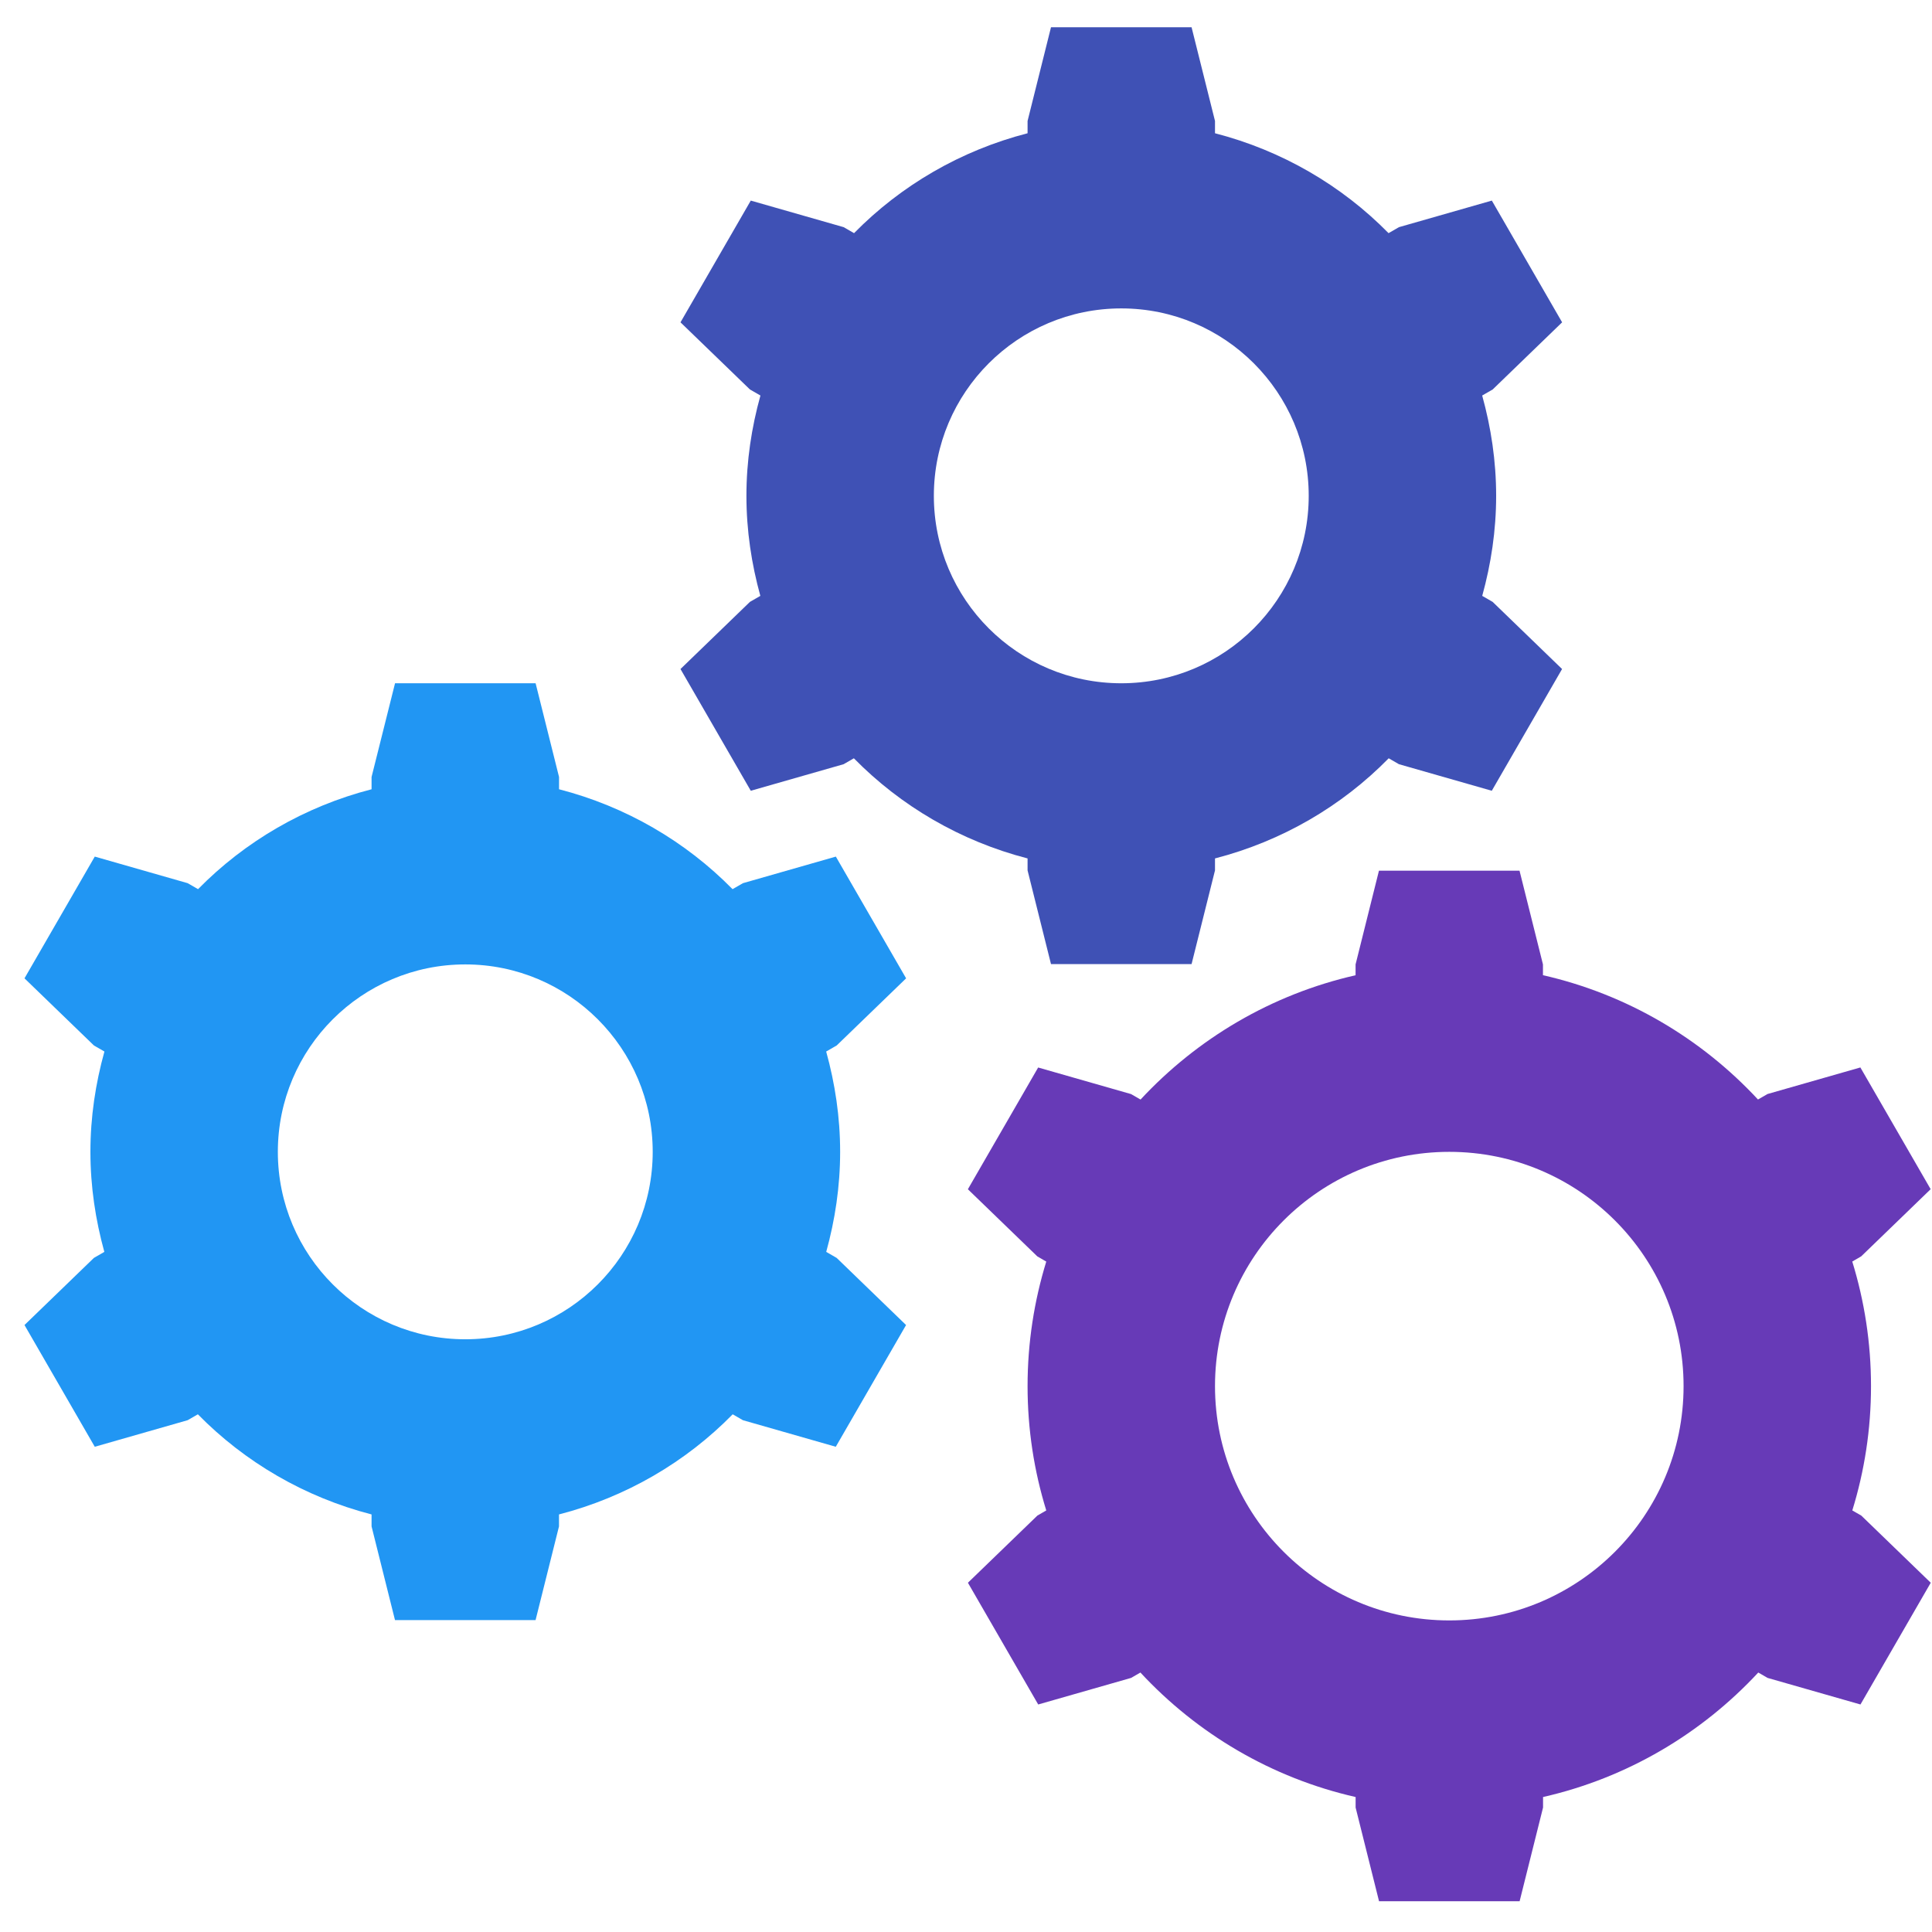
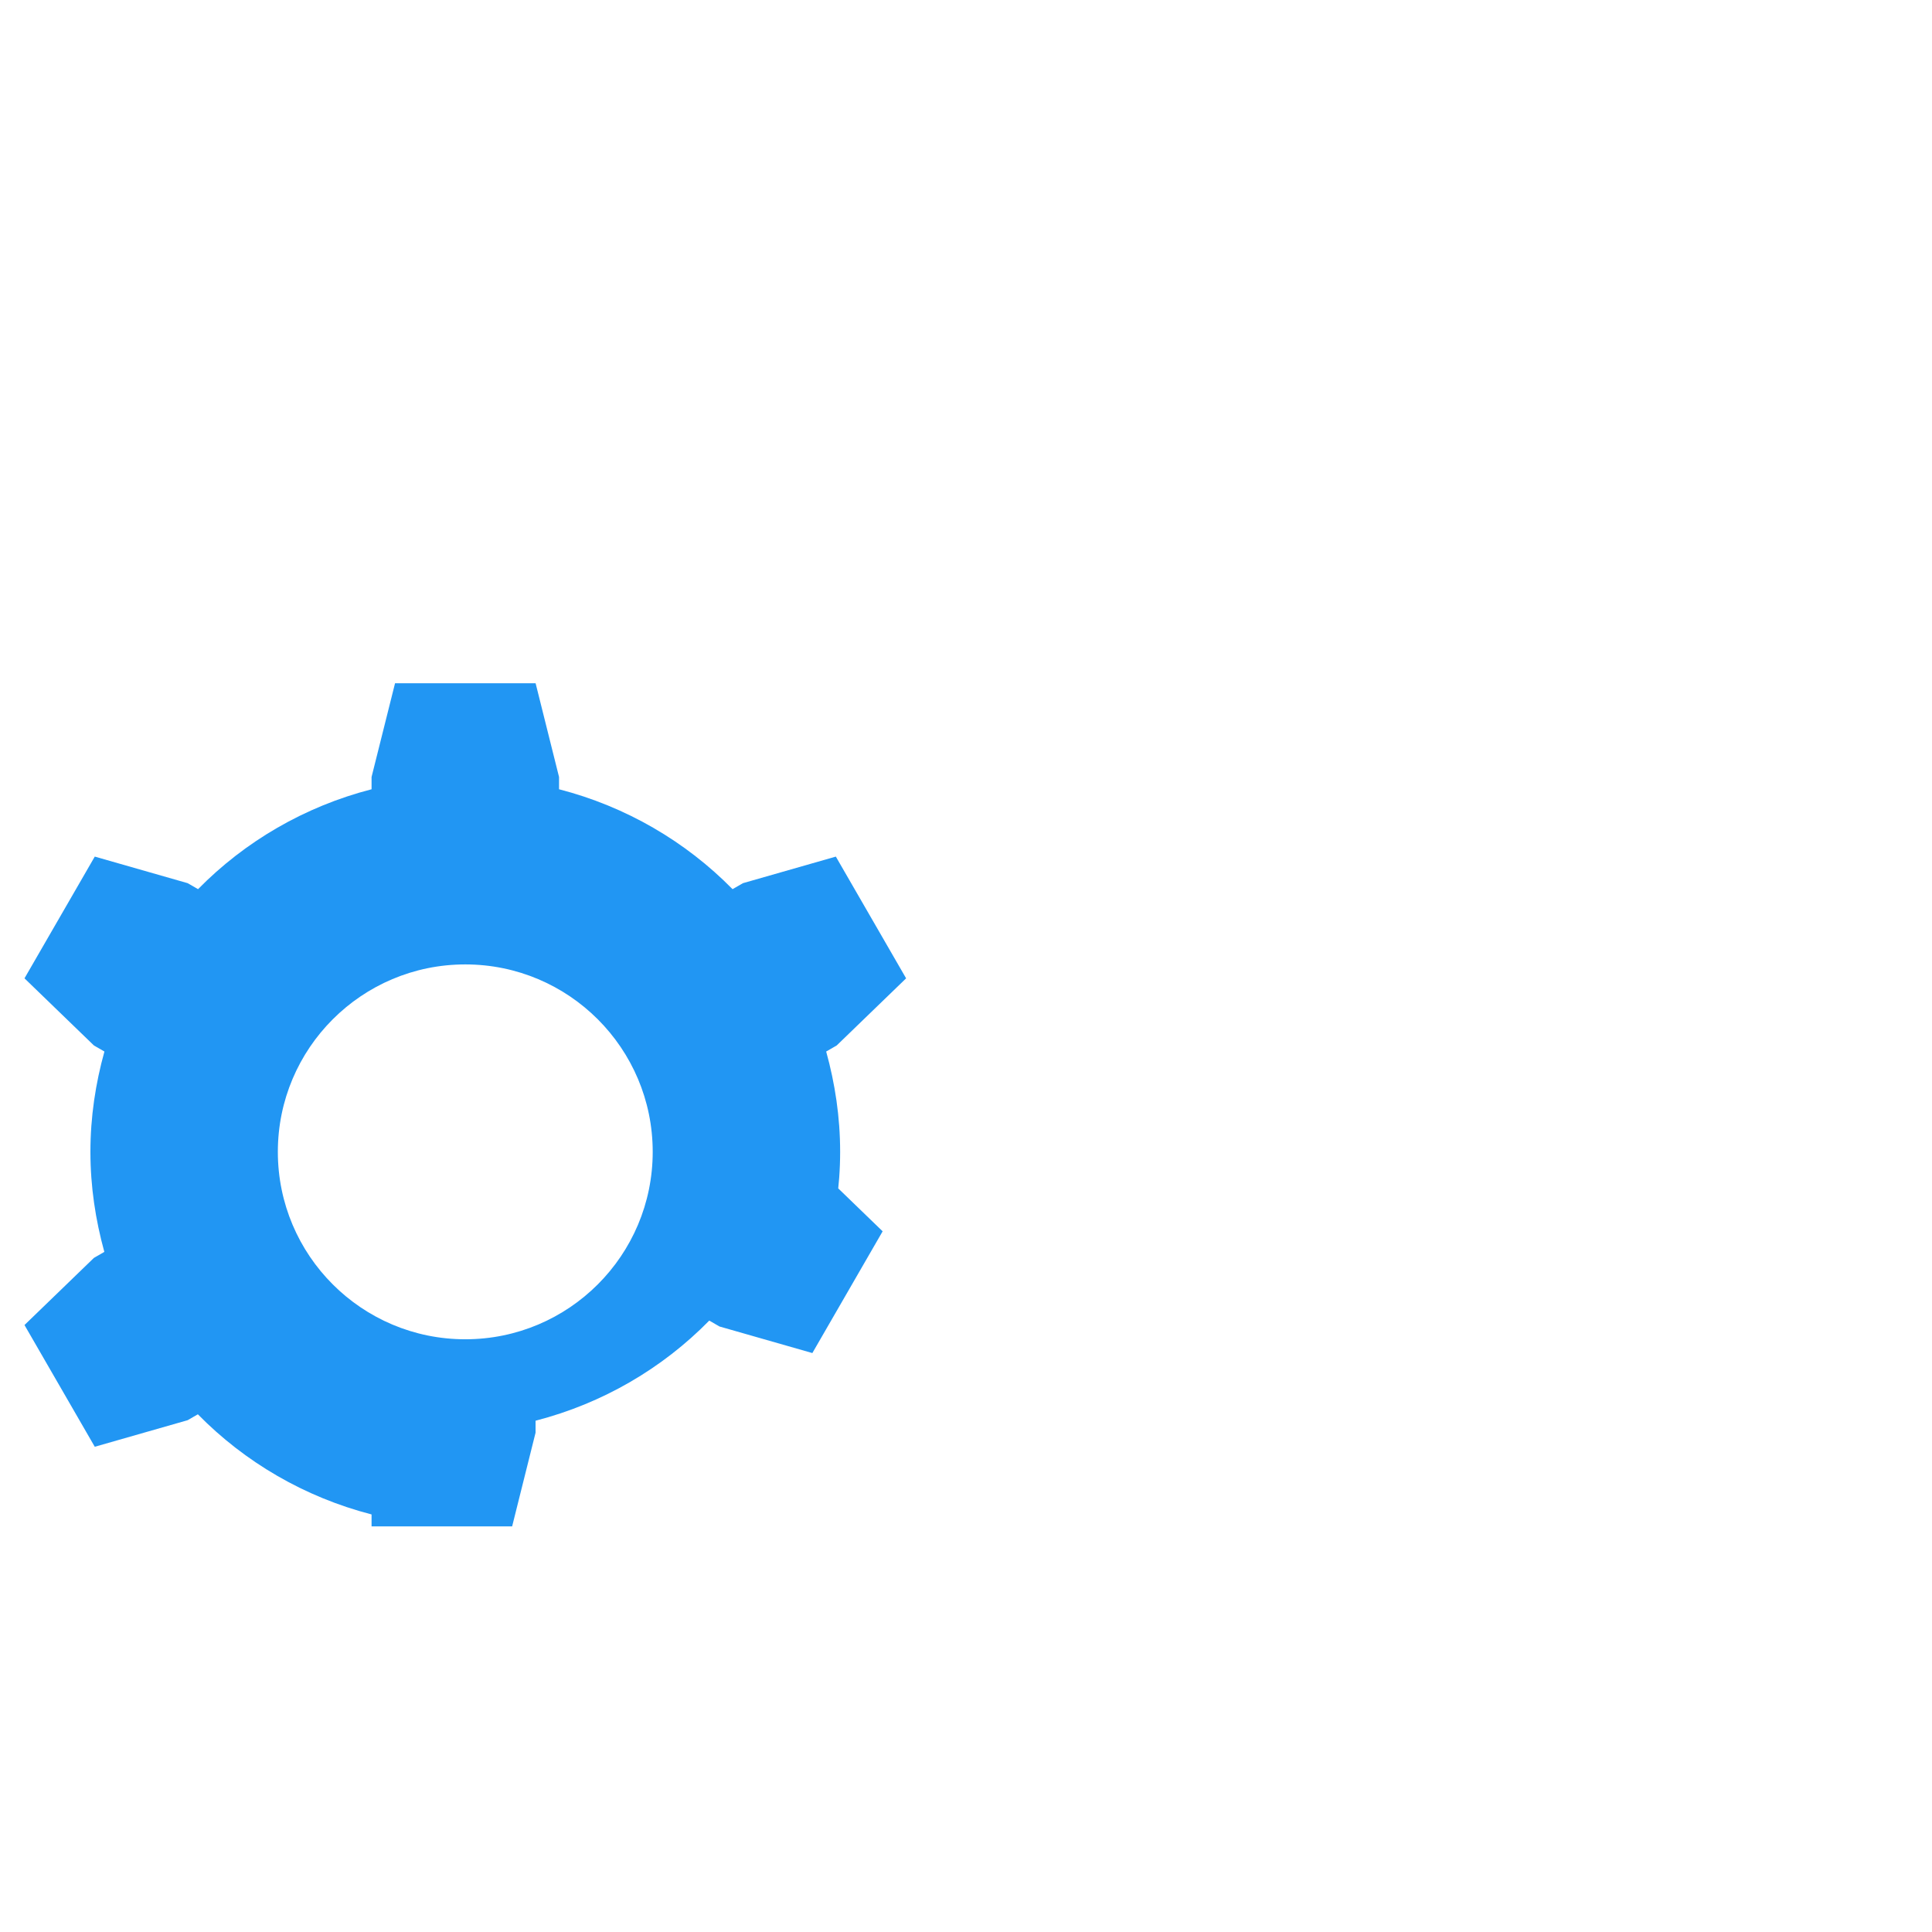
<svg xmlns="http://www.w3.org/2000/svg" xmlns:ns1="http://sodipodi.sourceforge.net/DTD/sodipodi-0.dtd" xmlns:ns2="http://www.inkscape.org/namespaces/inkscape" version="1.1" id="Layer_1" x="0px" y="0px" viewBox="0 0 283.465 283.465" xml:space="preserve" ns1:docname="gears.svg" width="75mm" height="75mm" ns2:version="1.1.2 (b8e25be833, 2022-02-05)">
  <defs id="defs23" />
  <ns1:namedview id="namedview21" pagecolor="#ffffff" bordercolor="#666666" borderopacity="1.0" ns2:pageshadow="2" ns2:pageopacity="0.0" ns2:pagecheckerboard="0" showgrid="false" units="mm" ns2:zoom="1.231261" ns2:cx="23.959176" ns2:cy="23.553088" ns2:window-width="1920" ns2:window-height="1009" ns2:window-x="-8" ns2:window-y="-8" ns2:window-maximized="1" ns2:current-layer="Layer_1" ns2:document-units="mm" />
  <g id="g6" transform="matrix(6.875,0,0,6.875,-21.109,-23.5)">
    <g id="g4">
-       <path style="fill:#673ab7" d="M 42.601,35.653 C 42.86,34.814 43,33.924 43,33 43,32.074 42.859,31.181 42.6,30.341 l 0.191,-0.111 1.482,-1.433 -1.5,-2.598 -1.982,0.567 -0.203,0.117 C 39.379,25.581 37.793,24.638 35.999,24.23 V 24 l -0.5,-2 h -3 L 32,24 v 0.231 c -1.794,0.408 -3.379,1.351 -4.589,2.653 l -0.203,-0.117 -1.982,-0.567 -1.5,2.598 1.482,1.433 0.191,0.111 C 25.141,31.181 25,32.074 25,33 c 0,0.924 0.14,1.814 0.399,2.653 l -0.19,0.11 -1.482,1.433 1.5,2.598 1.982,-0.567 0.199,-0.115 c 1.21,1.304 2.797,2.249 4.593,2.657 v 0.224 l 0.5,2 h 3 l 0.5,-2 v -0.224 c 1.796,-0.408 3.383,-1.353 4.593,-2.657 l 0.199,0.115 1.982,0.567 1.5,-2.598 -1.482,-1.433 z M 34,38 c -2.761,0 -5,-2.239 -5,-5 0,-2.761 2.239,-5 5,-5 2.761,0 5,2.239 5,5 0,2.761 -2.239,5 -5,5 z" id="path2" />
-     </g>
+       </g>
  </g>
  <g id="g12" transform="matrix(6.875,0,0,6.875,-21.109,-23.5)">
    <g id="g10">
-       <path style="fill:#2196f3" d="M 20.703,30.135 C 20.891,29.454 21,28.74 21,28 21,27.257 20.891,26.542 20.702,25.859 l 0.224,-0.129 1.482,-1.433 -1.5,-2.598 -1.982,0.567 -0.222,0.128 C 17.702,21.375 16.428,20.63 15.001,20.262 V 20 l -0.5,-2 h -3 L 11,20 v 0.262 C 9.573,20.63 8.298,21.375 7.297,22.394 l -0.222,-0.128 -1.982,-0.567 -1.5,2.598 1.482,1.433 0.224,0.129 C 5.109,26.542 5,27.257 5,28 c 0,0.74 0.109,1.454 0.297,2.135 l -0.222,0.128 -1.482,1.433 1.5,2.598 1.982,-0.567 0.218,-0.126 c 1.003,1.021 2.278,1.768 3.707,2.137 v 0.255 l 0.5,2 h 3 l 0.5,-2 v -0.255 c 1.429,-0.369 2.705,-1.115 3.707,-2.137 l 0.218,0.126 1.982,0.567 1.5,-2.598 -1.482,-1.433 z M 13,32 c -2.209,0 -4,-1.791 -4,-4 0,-2.209 1.791,-4 4,-4 2.209,0 4,1.791 4,4 0,2.209 -1.791,4 -4,4 z" id="path8" />
+       <path style="fill:#2196f3" d="M 20.703,30.135 C 20.891,29.454 21,28.74 21,28 21,27.257 20.891,26.542 20.702,25.859 l 0.224,-0.129 1.482,-1.433 -1.5,-2.598 -1.982,0.567 -0.222,0.128 C 17.702,21.375 16.428,20.63 15.001,20.262 V 20 l -0.5,-2 h -3 L 11,20 v 0.262 C 9.573,20.63 8.298,21.375 7.297,22.394 l -0.222,-0.128 -1.982,-0.567 -1.5,2.598 1.482,1.433 0.224,0.129 C 5.109,26.542 5,27.257 5,28 c 0,0.74 0.109,1.454 0.297,2.135 l -0.222,0.128 -1.482,1.433 1.5,2.598 1.982,-0.567 0.218,-0.126 c 1.003,1.021 2.278,1.768 3.707,2.137 v 0.255 h 3 l 0.5,-2 v -0.255 c 1.429,-0.369 2.705,-1.115 3.707,-2.137 l 0.218,0.126 1.982,0.567 1.5,-2.598 -1.482,-1.433 z M 13,32 c -2.209,0 -4,-1.791 -4,-4 0,-2.209 1.791,-4 4,-4 2.209,0 4,1.791 4,4 0,2.209 -1.791,4 -4,4 z" id="path8" />
    </g>
  </g>
  <g id="g18" transform="matrix(6.875,0,0,6.875,-21.109,-23.5)">
    <g id="g16">
-       <path style="fill:#3f51b5" d="M 34.703,16.135 C 34.891,15.454 35,14.74 35,14 35,13.257 34.891,12.542 34.702,11.859 l 0.224,-0.129 1.482,-1.433 -1.5,-2.598 -1.982,0.567 -0.222,0.128 C 31.702,7.375 30.427,6.63 29,6.262 V 6 L 28.5,4 h -3 L 25,6 V 6.262 C 23.573,6.63 22.298,7.375 21.297,8.394 l -0.222,-0.128 -1.982,-0.567 -1.5,2.598 1.482,1.433 0.224,0.129 C 19.109,12.542 19,13.257 19,14 c 0,0.74 0.109,1.454 0.297,2.135 l -0.222,0.128 -1.482,1.433 1.5,2.598 1.982,-0.567 0.218,-0.126 c 1.003,1.021 2.278,1.768 3.707,2.137 v 0.255 l 0.5,2 h 3 l 0.5,-2 v -0.255 c 1.429,-0.369 2.705,-1.115 3.707,-2.137 l 0.218,0.126 1.982,0.567 1.5,-2.598 -1.482,-1.433 z M 27,18 c -2.209,0 -4,-1.791 -4,-4 0,-2.209 1.791,-4 4,-4 2.209,0 4,1.791 4,4 0,2.209 -1.791,4 -4,4 z" id="path14" />
-     </g>
+       </g>
  </g>
</svg>